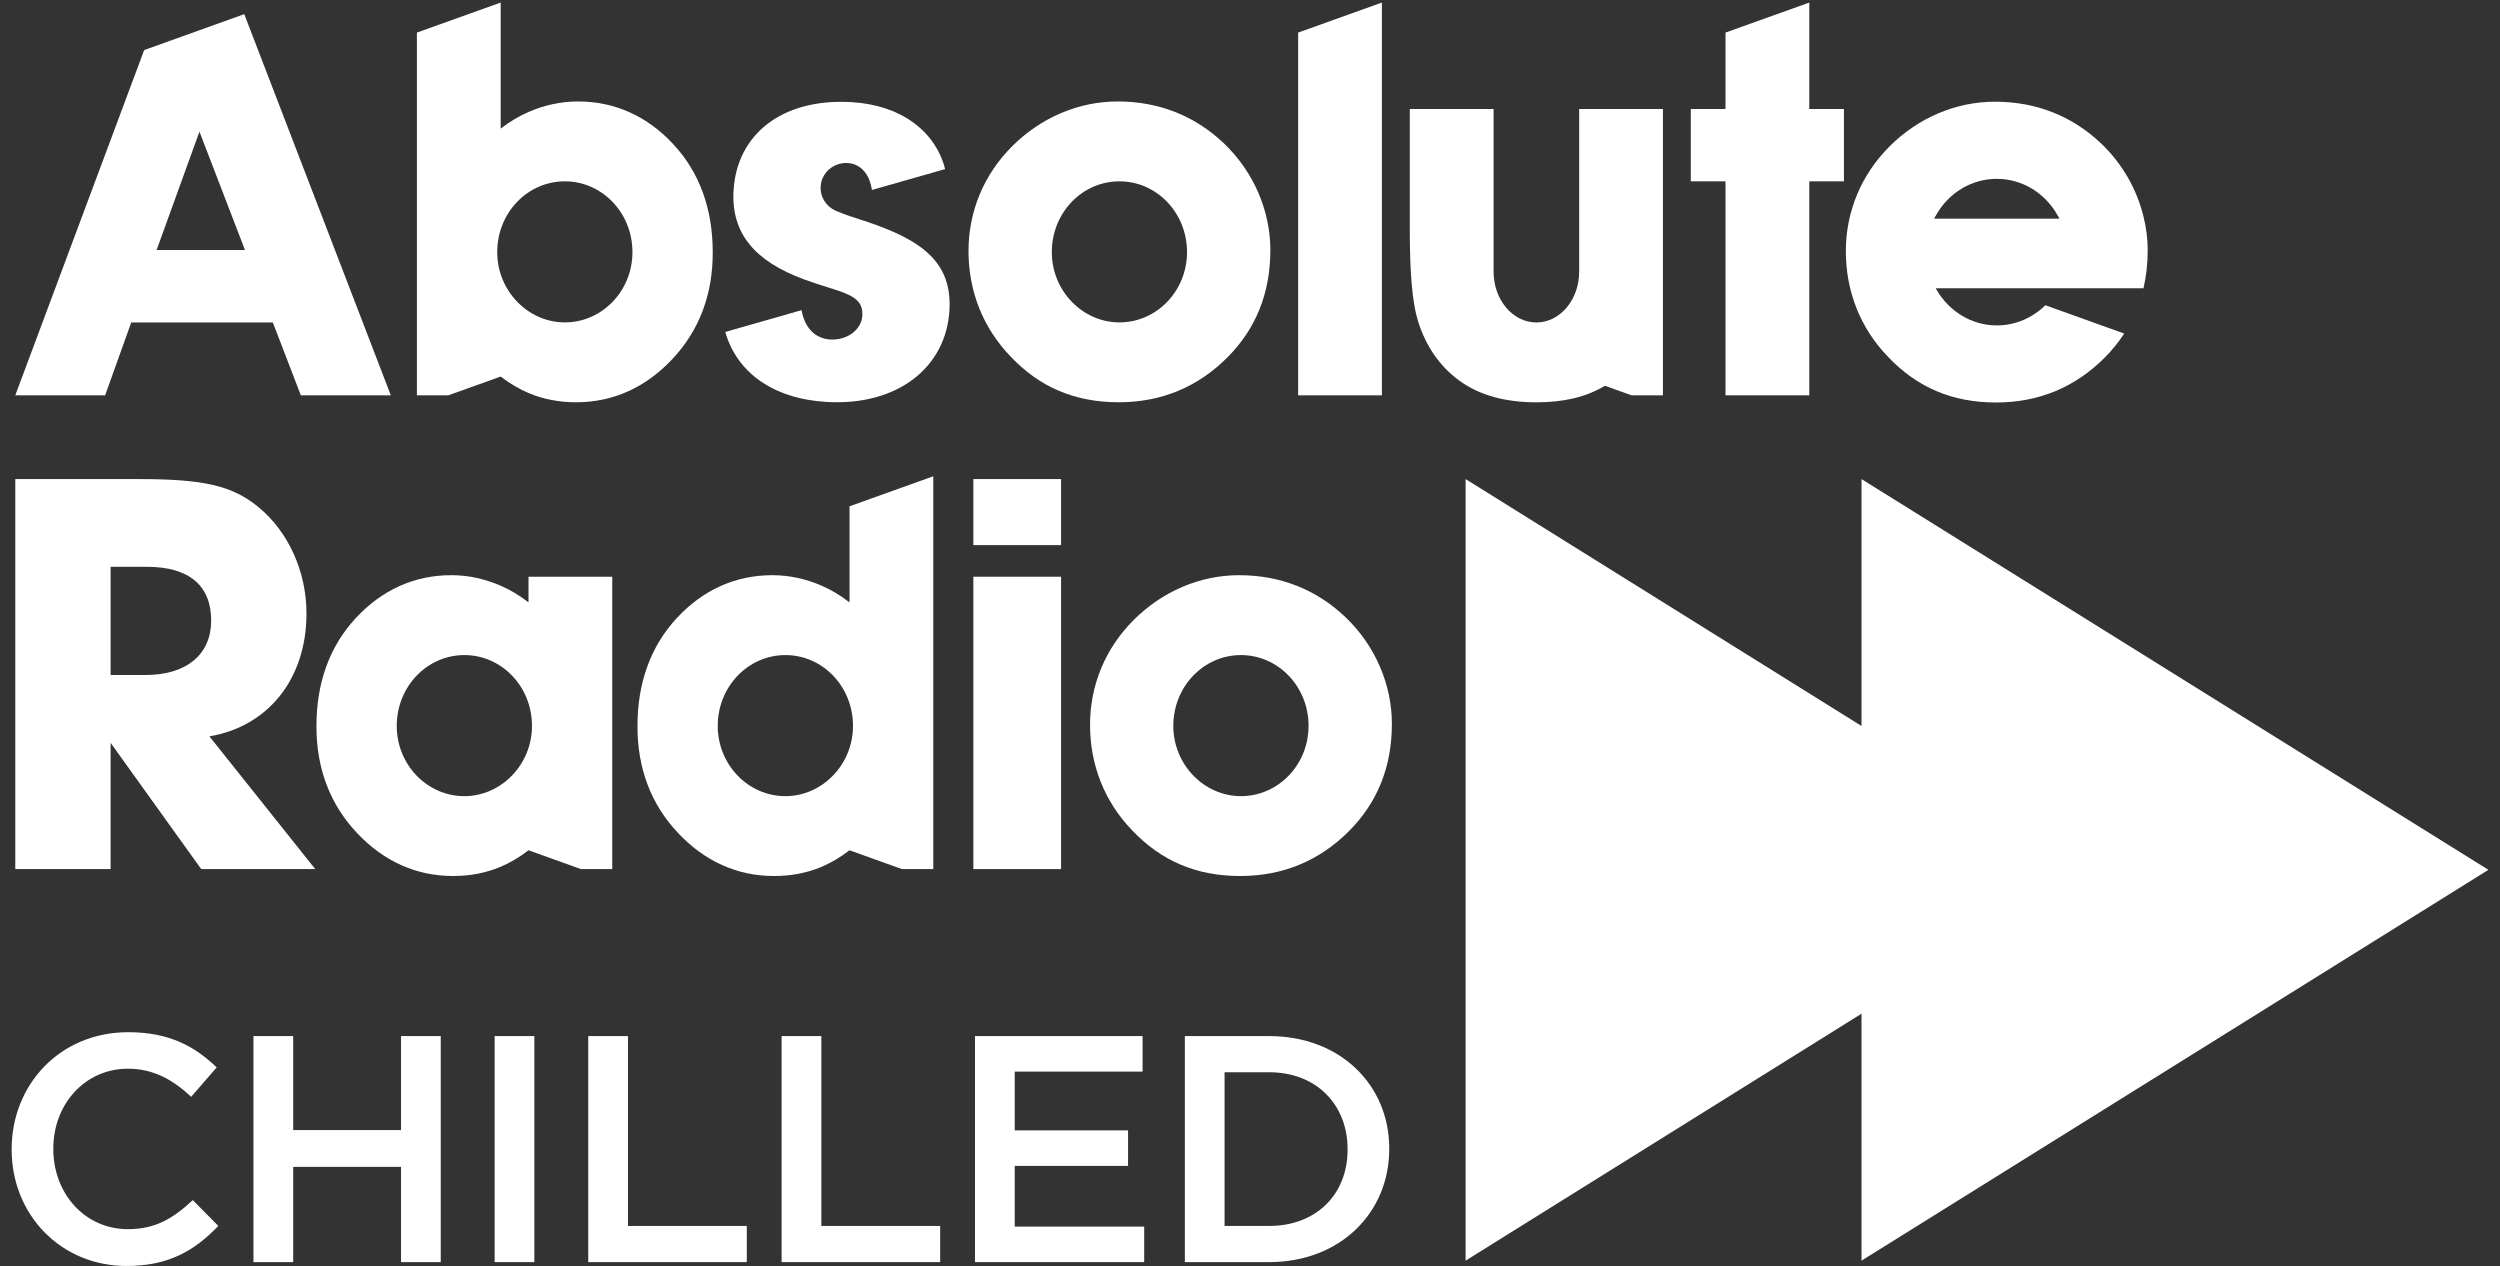
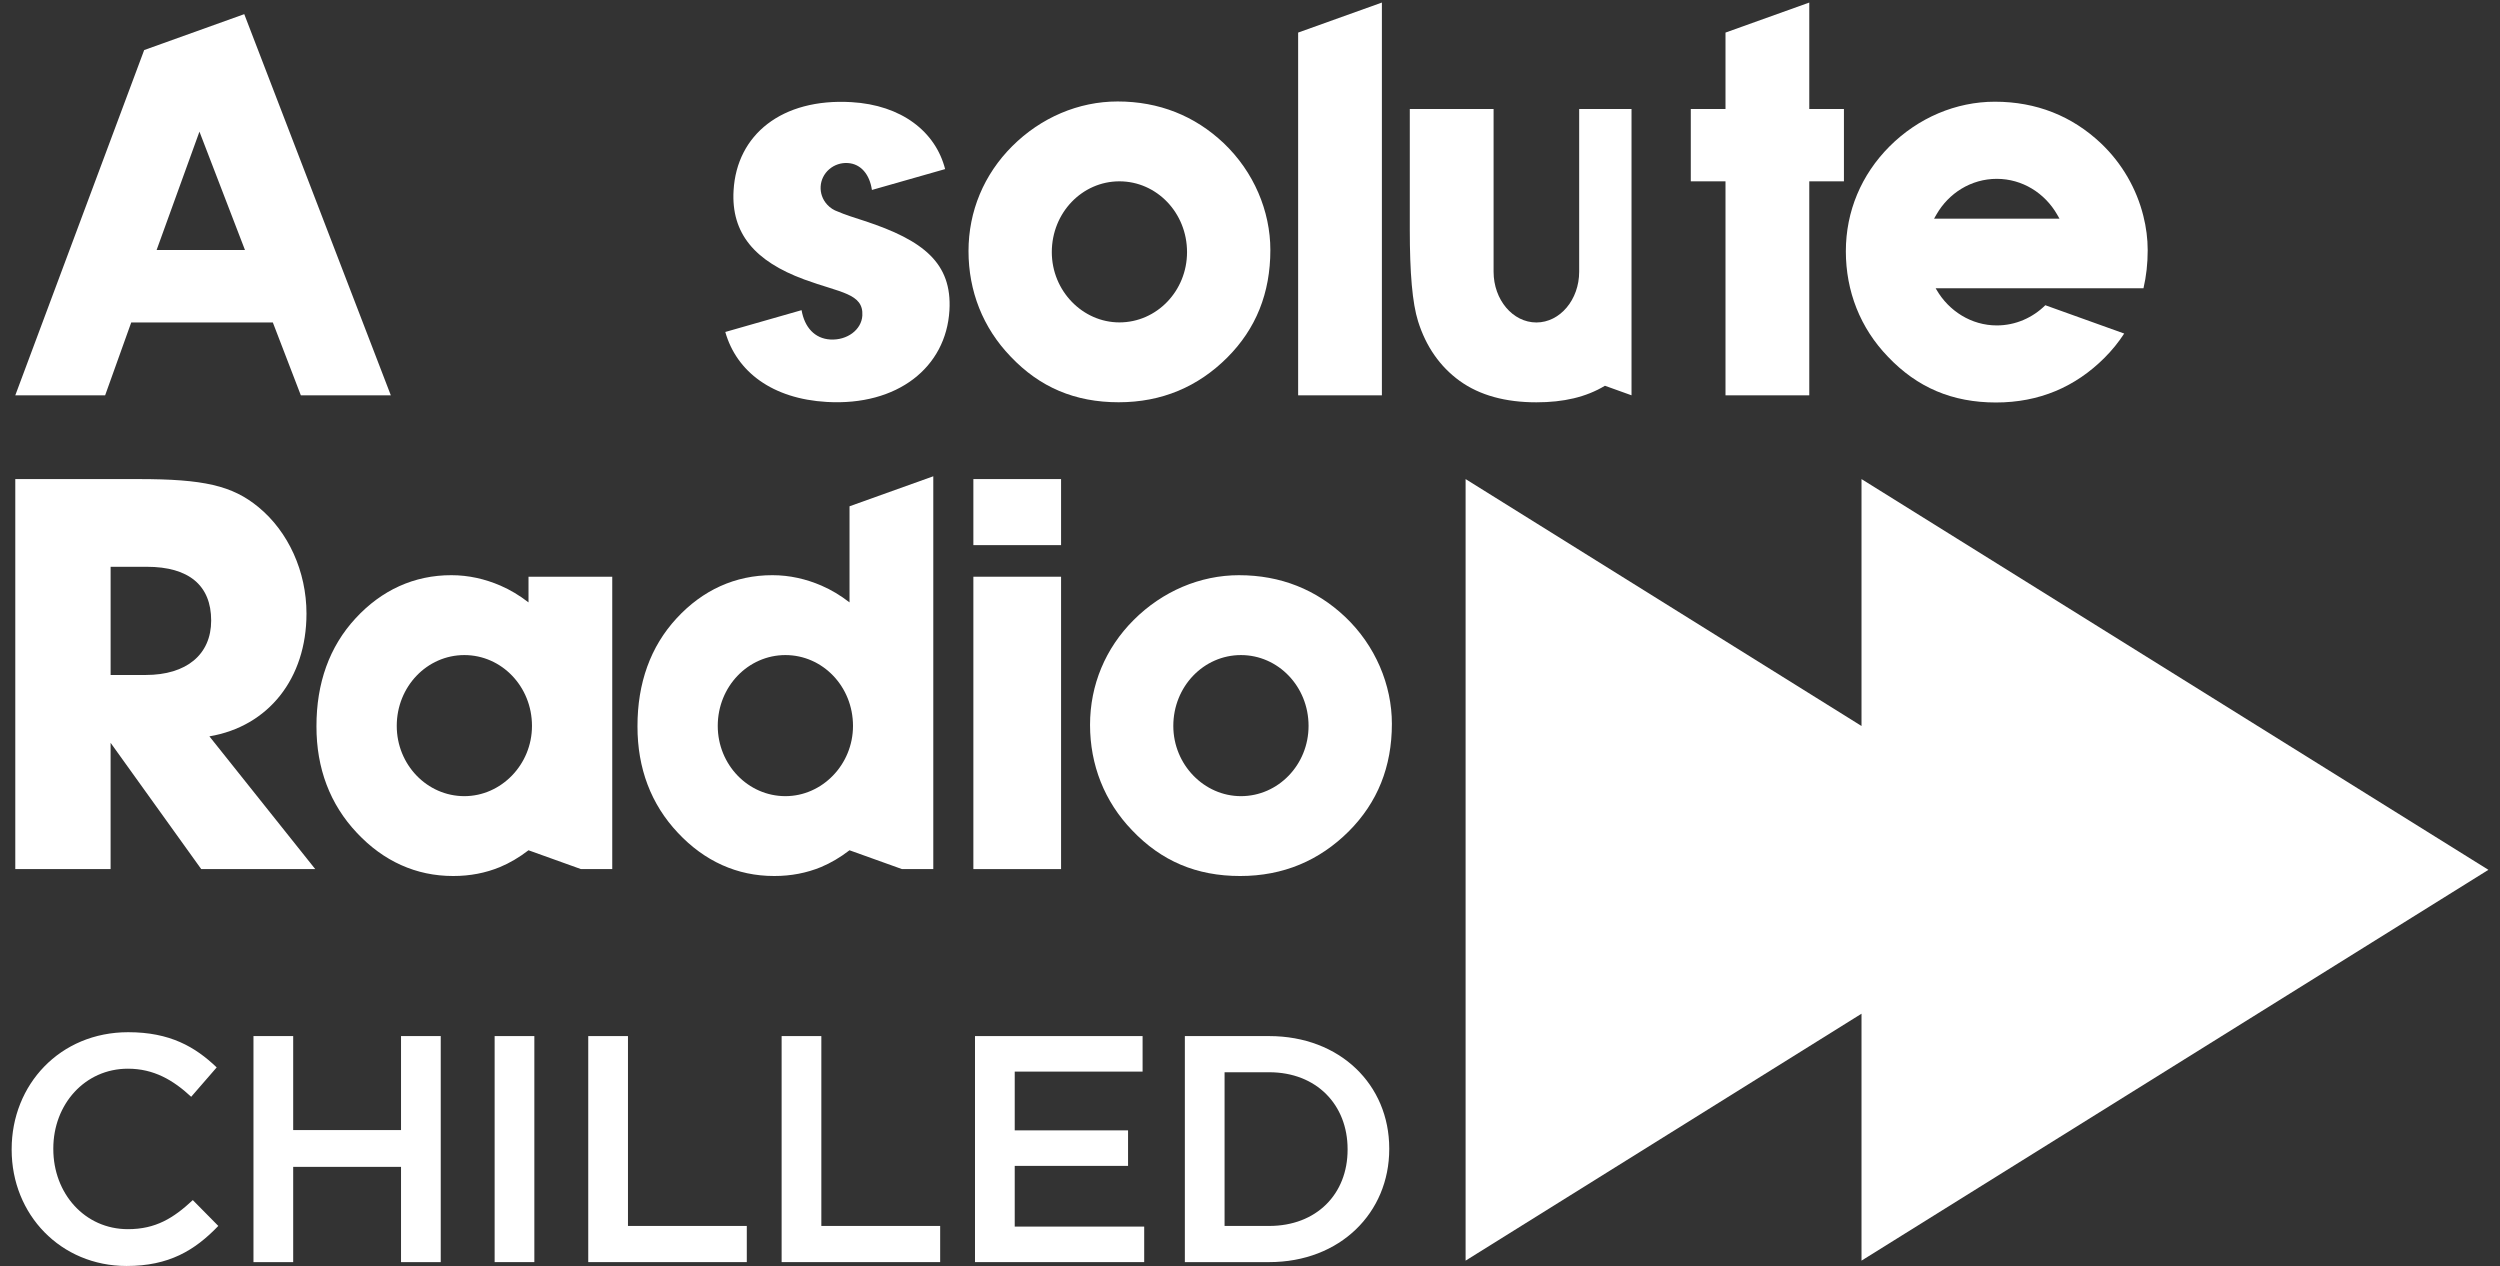
<svg xmlns="http://www.w3.org/2000/svg" version="1.1" viewBox="0 0 1175.099 595.276">
  <rect x="0" y="0" width="1175.099" height="595.276" fill="#333333" stroke="none" />
  <defs>
    <style>
      .cls-1 {
        fill: #fff;
      }
    </style>
  </defs>
  <g>
    <g id="Layer_1">
      <g id="Layer_1-2" data-name="Layer_1">
        <g id="ELEMENTS">
          <path class="cls-1" d="M525.299,47.696c-18.274,0-36.022,7.536-49.543,21.048-13.261,13.255-20.519,30.519-20.519,49.292s6.765,36.037,19.775,49.536c13.747,14.497,30.275,21.507,50.803,21.507,20.262,0,37.269-7.257,51.044-21.014,13.491-13.5,20.262-30.284,20.262-50.543,0-18.258-7.741-36.783-22.017-50.31-13.493-12.738-30.275-19.515-49.806-19.515h.001ZM526.168,151.54c-17.268,0-31.777-14.775-31.777-33.037,0-18.506,14.261-33.272,31.777-33.272s31.786,14.766,31.786,33.272c0,18.262-14.243,33.037-31.786,33.037Z" />
          <path class="cls-1" d="M393.871,99.465c3.306,1.48,7.729,2.823,12.518,4.392,27.69,9.093,41.163,19.843,39.884,41.998-1.569,26.862-24.439,45.01-57.678,43.074-25.531-1.477-42.362-14.154-47.68-32.89l35.856-10.252h0c1.385,8.025,6.153,13.374,13.521,13.79,7.921.456,14.656-4.591,15.044-11.239.606-10.478-10.42-10.732-27.259-16.959-23.357-8.588-34.459-21.739-33.269-41.872,1.511-26.155,22.586-43.389,55.347-41.505,23.635,1.361,39.594,13.879,44.09,31.477l-34.41,9.811h0c-1.046-7.23-5.141-12.298-11.365-12.656h0c-3.095-.193-6.224.789-8.713,2.924-4.997,4.325-5.404,11.759-.966,16.601,1.434,1.581,3.181,2.67,5.083,3.312" />
-           <path class="cls-1" d="M781.639,51.228h-39.364v76.496c0,13.151-9.028,23.849-20.109,23.849h0c-11.126,0-20.121-10.698-20.121-23.849V51.228h-39.386v56.675c0,20.485,1.193,34.572,3.906,43.169,3.688,11.763,10.264,21.234,19.531,27.954,9.444,6.817,21.601,10.077,36.07,10.077,12.784,0,23.317-2.428,32.226-7.781l12.49,4.487h14.763V51.225l-.006.003h0Z" />
+           <path class="cls-1" d="M781.639,51.228h-39.364v76.496c0,13.151-9.028,23.849-20.109,23.849h0c-11.126,0-20.121-10.698-20.121-23.849V51.228h-39.386v56.675c0,20.485,1.193,34.572,3.906,43.169,3.688,11.763,10.264,21.234,19.531,27.954,9.444,6.817,21.601,10.077,36.07,10.077,12.784,0,23.317-2.428,32.226-7.781l12.49,4.487V51.225l-.006.003h0Z" />
          <path class="cls-1" d="M114.81,6.65l68.89,179.162h-42.297l-13.16-34.238H61.683l-12.264,34.238H7.186L67.767,23.532,114.81,6.65ZM73.608,117.522h41.542l-21.402-55.65-20.139,55.65h0Z" />
          <polygon class="cls-1" points="610.175 185.812 649.545 185.812 649.545 1.2 610.175 15.314 610.175 185.812" />
-           <path class="cls-1" d="M271.576,47.696c-8.126,0-15.827,1.777-23.008,4.881-4.633,1.976-9.053,4.655-13.23,7.888V1.2l-39.377,14.114v170.501h14.754l24.623-8.817c4.401,3.37,8.839,5.967,13.396,7.872,6.771,2.798,14.117,4.208,21.883,4.208h.214c17.32,0,32.682-6.946,45.172-20.274,12.646-13.405,19.044-30.351,19.005-50.075.04-20.314-6.098-37.523-18.411-50.806-12.166-13.197-27.492-20.268-45.025-20.228h.006-.002ZM265.487,151.54c-17.249,0-31.777-14.775-31.777-33.037,0-18.506,14.264-33.272,31.777-33.272s31.786,14.766,31.786,33.272c0,18.262-14.273,33.037-31.786,33.037Z" />
          <polygon class="cls-1" points="866.72 51.228 850.431 51.228 850.431 1.2 811.052 15.314 811.052 51.228 794.741 51.228 794.741 85.231 811.052 85.231 811.052 185.812 850.431 185.812 850.431 85.231 866.72 85.231 866.72 51.228" />
          <path class="cls-1" d="M961.38,143.466l37.08,13.313c-2.597,3.994-5.676,7.82-9.236,11.386-13.754,13.76-30.786,21.02-51.038,21.02-20.525,0-37.028-7.028-50.8-21.534-13.007-13.475-19.766-30.764-19.766-49.546s7.285-36.006,20.516-49.273c13.515-13.515,31.29-21.026,49.53-21.026,19.525,0,36.285,6.744,49.824,19.509,10.041,9.518,16.815,21.519,19.965,34.177,1.343,5.297,2.043,10.726,2.043,16.124,0,6.306-.67,12.264-1.982,17.876h-97.687l.401.682c5.796,10.025,16.393,16.787,28.333,16.787,8.839,0,16.904-3.646,22.819-9.499M968.038,102.78l-1.11-1.954c-5.787-10.059-16.322-16.766-28.366-16.766s-22.586,6.707-28.357,16.766l-1.122,1.954h58.956,0Z" />
          <g>
            <path class="cls-1" d="M582.402,270.364c-18.262,0-36.006,7.53-49.539,21.066-13.243,13.237-20.5,30.507-20.5,49.286s6.753,36.046,19.76,49.539c13.766,14.491,30.281,21.503,50.809,21.503,20.271,0,37.266-7.264,51.053-21.005,13.487-13.524,20.259-30.293,20.259-50.54,0-18.274-7.741-36.801-22.023-50.31-13.493-12.756-30.266-19.534-49.818-19.534v-.006h0ZM583.289,374.223c-17.268,0-31.786-14.775-31.786-33.018,0-18.521,14.273-33.293,31.786-33.293s31.786,14.769,31.786,33.293c0,18.246-14.246,33.018-31.786,33.018Z" />
            <path class="cls-1" d="M7.186,225.185h57.984c30.507,0,43.979,3.019,56.341,13.197,14.02,11.542,22.549,30.226,22.549,50.023,0,30.504-17.876,53.032-45.634,57.708l49.747,62.391h-53.592l-42.594-59.354v59.354H7.186v-183.319h0ZM68.467,317.267c19.24,0,30.792-9.637,30.792-25.586,0-16.479-10.447-25.268-30.235-25.268h-17.032v50.855h16.479-.004Z" />
            <path class="cls-1" d="M498.743,256.231h-41.221v-31.049h41.221v31.049ZM498.743,408.504h-41.221v-137.422h41.221v137.422Z" />
            <path class="cls-1" d="M399.312,237.982v45.163c-4.172-3.227-8.585-5.906-13.227-7.9-7.181-3.089-14.867-4.881-22.987-4.881-17.54-.037-32.881,7.05-45.047,20.243-12.304,13.295-18.439,30.495-18.408,50.8-.031,19.72,6.361,36.673,19.014,50.072,12.49,13.331,27.847,20.277,45.163,20.277h.223c7.756,0,15.105-1.407,21.883-4.202,4.554-1.915,8.985-4.508,13.383-7.891l24.638,8.839h14.738v-184.631l-39.377,14.108.003.003h0ZM369.178,374.223c-17.525,0-31.807-14.775-31.807-33.018,0-18.521,14.283-33.293,31.807-33.293s31.767,14.769,31.767,33.293c0,18.246-14.527,33.018-31.767,33.018Z" />
            <path class="cls-1" d="M248.422,271.083v12.062c-4.175-3.227-8.594-5.906-13.23-7.9-7.181-3.089-14.876-4.881-22.996-4.881-17.534-.037-32.868,7.05-45.035,20.243-12.322,13.295-18.451,30.495-18.411,50.8-.04,19.72,6.364,36.673,19.005,50.072,12.49,13.331,27.859,20.277,45.163,20.277h.223c7.768,0,15.114-1.407,21.873-4.202,4.566-1.915,9.007-4.508,13.405-7.891l24.626,8.839h14.738v-137.422h-39.364l.003.003h0ZM218.266,374.223c-17.512,0-31.777-14.775-31.777-33.018,0-18.521,14.264-33.293,31.777-33.293s31.786,14.769,31.786,33.293c0,18.246-14.527,33.018-31.786,33.018h0Z" />
          </g>
          <path class="cls-1" d="M874.984,341.245l-186.093-116.059v367.365l186.093-116.071v116.071l294.665-183.695-294.665-183.667v116.059-.003h0Z" />
          <g>
            <path class="cls-1" d="M5.48,540.424v-.303c0-30.201,22.614-54.944,54.788-54.944,19.58,0,31.416,6.829,41.588,16.543l-11.989,13.812c-8.499-7.891-17.607-13.203-29.749-13.203-20.185,0-35.058,16.693-35.058,37.486v.303c0,20.794,14.723,37.639,35.058,37.639,13.053,0,21.399-5.162,30.507-13.662l11.989,12.142c-11.08,11.536-23.222,18.821-43.102,18.821-30.963,0-54.032-24.131-54.032-54.638v.003h0Z" />
            <path class="cls-1" d="M119.141,487h18.668v44.166h50.689v-44.166h18.668v106.242h-18.668v-44.772h-50.689v44.772h-18.668s0-106.242,0-106.242Z" />
            <path class="cls-1" d="M232.497,487h18.668v106.242h-18.668v-106.242Z" />
            <path class="cls-1" d="M276.5,487h18.668v89.243h55.852v16.998h-74.52v-106.242h0Z" />
            <path class="cls-1" d="M367.395,487h18.668v89.243h55.852v16.998h-74.52v-106.242h0Z" />
            <path class="cls-1" d="M458.293,487h78.768v16.696h-60.1v27.623h53.271v16.693h-53.271v28.535h60.858v16.696h-79.53v-106.242h.004Z" />
            <path class="cls-1" d="M556.929,487h39.612c33.388,0,56.458,22.919,56.458,52.818v.303c0,29.899-23.069,53.121-56.458,53.121h-39.612v-106.242h0ZM575.597,503.999v72.245h20.944c22.311,0,36.881-15.026,36.881-35.82v-.303c0-20.791-14.57-36.122-36.881-36.122h-20.944Z" />
          </g>
        </g>
      </g>
    </g>
  </g>
</svg>